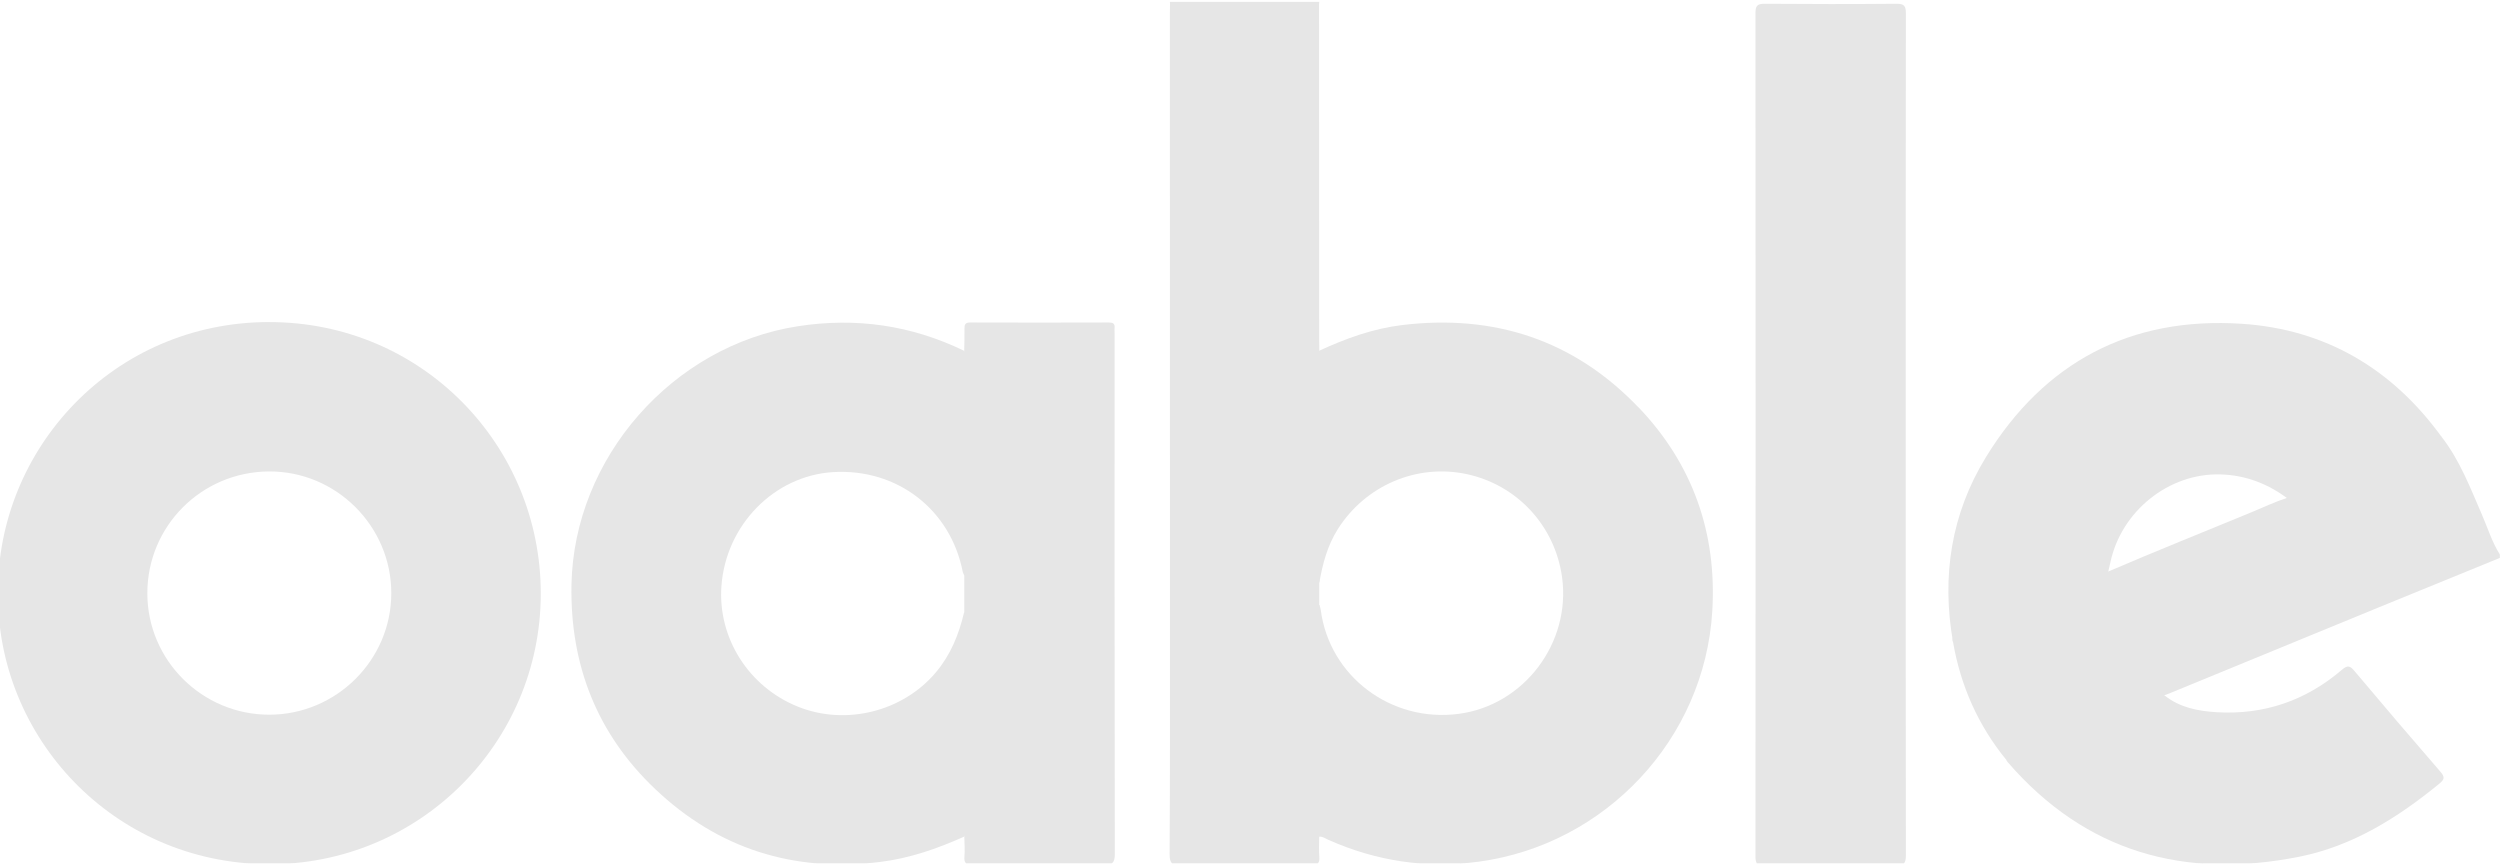
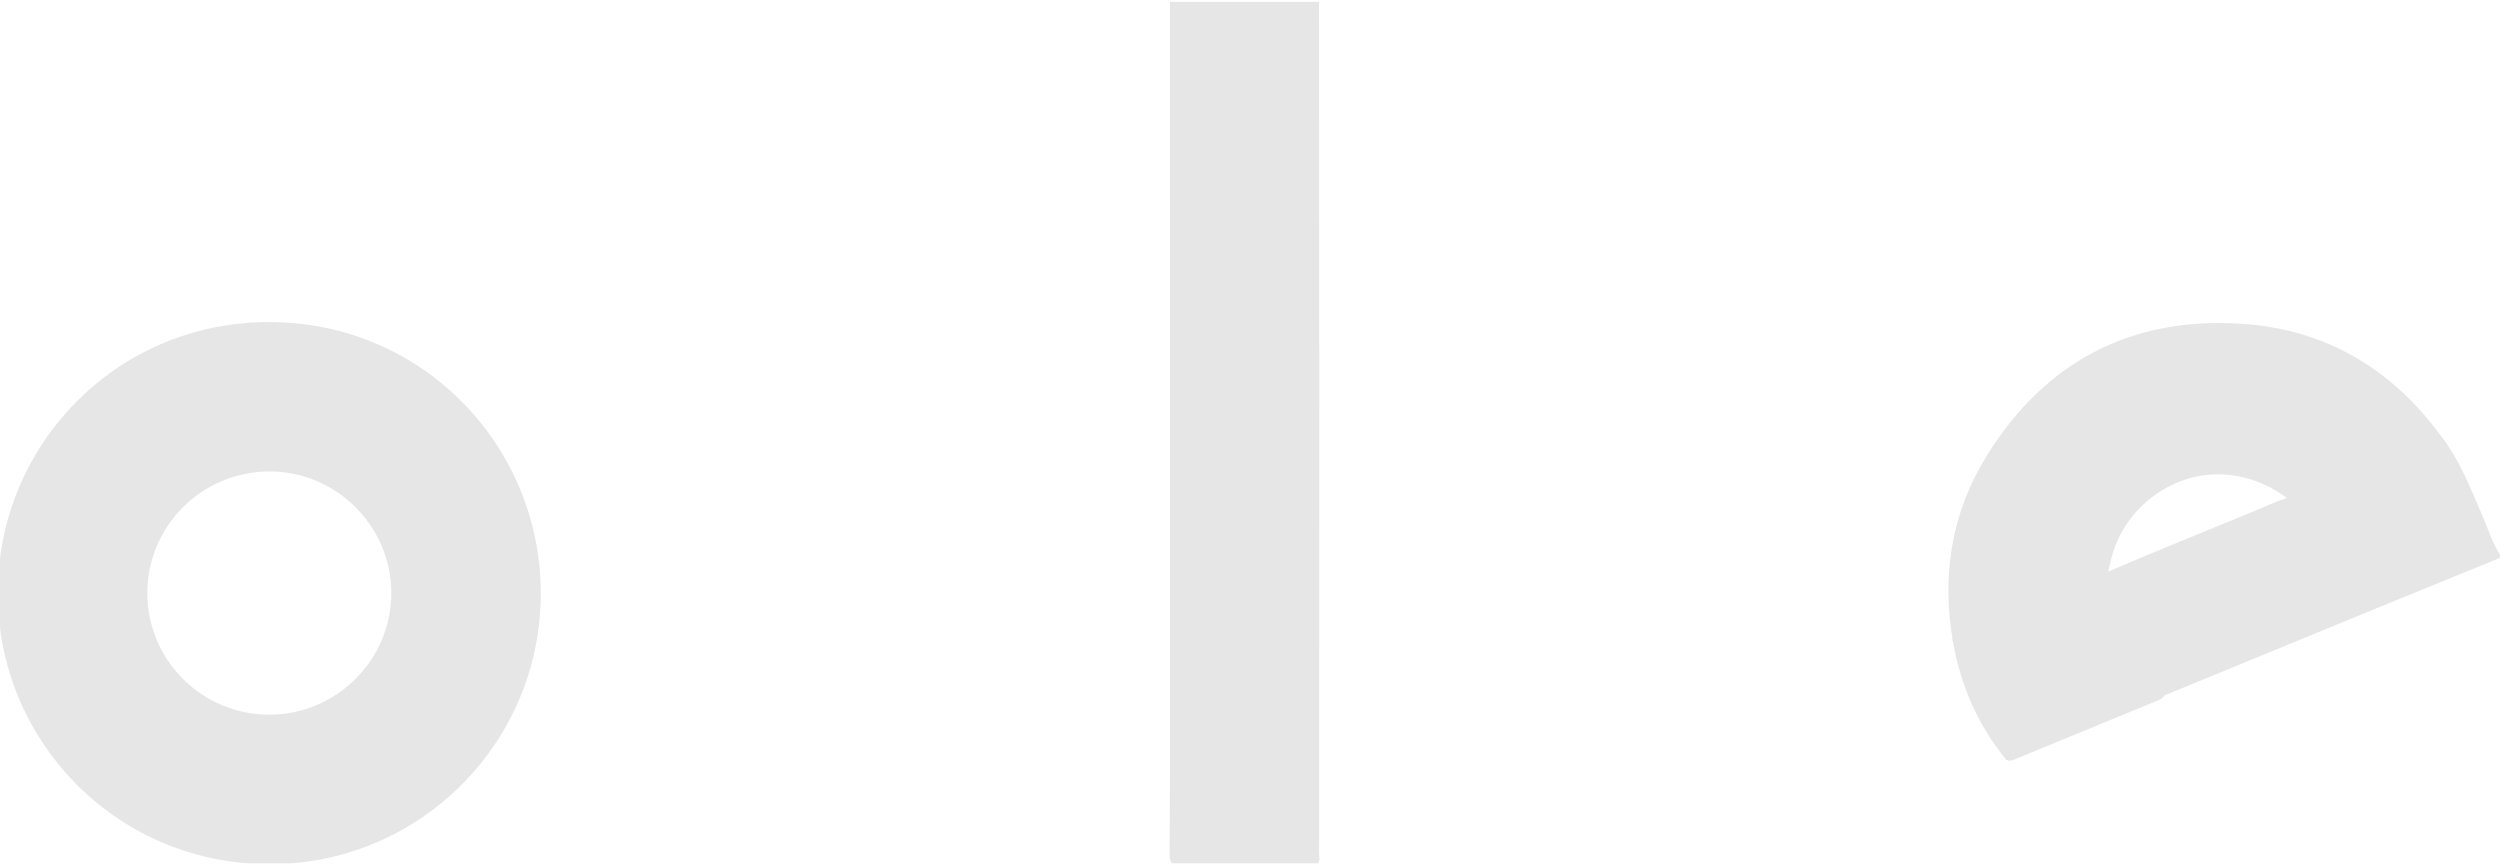
<svg xmlns="http://www.w3.org/2000/svg" xmlns:ns1="http://sodipodi.sourceforge.net/DTD/sodipodi-0.dtd" xmlns:ns2="http://www.inkscape.org/namespaces/inkscape" viewBox="0 0 476.518 195.541" version="1.1" id="svg905" ns1:docname="oable-logo.svg" ns2:version="1.1.2 (0a00cf5339, 2022-02-04)" width="0.579in" height="0.2in">
  <ns1:namedview fit-margin-bottom="0" fit-margin-right="0" fit-margin-left="0" fit-margin-top="0" ns2:document-rotation="0" pagecolor="#ffffff" bordercolor="#666666" borderopacity="1" objecttolerance="10" gridtolerance="10" guidetolerance="10" ns2:pageopacity="0" ns2:pageshadow="2" ns2:window-width="2560" ns2:window-height="1536" id="namedview907" showgrid="false" ns2:zoom="11.313709" ns2:cx="63.330251" ns2:cy="1.3700194" ns2:window-x="0" ns2:window-y="27" ns2:window-maximized="1" ns2:current-layer="svg905" showguides="true" ns2:guide-bbox="true" ns2:snap-text-baseline="false" ns2:snap-center="true" ns2:snap-object-midpoints="true" ns2:snap-bbox="true" units="in" ns2:pagecheckerboard="0" ns2:document-units="in">
    <ns1:guide id="guide897" orientation="1,0" position="32.802,-630.039" />
    <ns1:guide id="guide899" orientation="1,0" position="119.427,-636.164" />
  </ns1:namedview>
  <defs id="defs835">
    <style id="style833">
         .b{fill:#00b1e4;}.c{fill:#fe6b00;}.d{fill:#fec830;}.e{fill:#64b32f;}.f{fill:#b74294;}.g{fill:#902a82;}.h{fill:#e2c8de;}.i{fill:#de2a19;}.j{fill:#dc1300;}.k{fill:#3b4e9f;}</style>
    <filter style="color-interpolation-filters:sRGB" ns2:label="Greyscale" id="filter1689" x="0" y="0" width="1" height="1">
      <feColorMatrix values="0.2 0.2 0.2 0.2 0 0.2 0.2 0.2 0.2 0 0.2 0.2 0.2 0.2 0 0 0 0 1 0 " id="feColorMatrix1687" />
    </filter>
  </defs>
  <title id="title837">oable logo_1</title>
  <g id="g896" transform="translate(-65.014,-25.737)" style="fill:#e6e6e6;filter:url(#filter1689)">
    <path class="j" d="m 573.09,124.65 c 4.17,5.36 6.53,11.64 9.2,17.77 1.29,2.97 2.23,6.1 3.99,8.86 v 0.79 c -9.15,3.74 -18.31,7.46 -27.45,11.21 -15.81,6.48 -31.61,12.99 -47.41,19.48 -0.36,0.15 -0.74,0.27 -1.11,0.41 -0.45,0.82 -1.29,1.1 -2.07,1.42 -10.36,4.27 -20.72,8.55 -31.1,12.8 -0.83,0.34 -1.66,0.9 -2.63,0.39 -6.37,-7.81 -10.31,-16.72 -12.04,-26.62 -0.43,-1.24 0.42,-1.63 1.31,-2.03 3.02,-1.36 6.12,-2.54 9.18,-3.8 8.14,-3.37 16.28,-6.72 24.42,-10.08 10.83,-4.65 21.77,-9.03 32.66,-13.52 2.75,-1.14 5.44,-2.42 8.28,-3.33 10.63,-4.45 21.32,-8.79 31.97,-13.2 0.87,-0.36 1.73,-1.09 2.8,-0.55 z" id="path1474" style="fill:#e6e6e6" />
    <path class="h" d="m 285.16,26.61 -0.03,-0.45 h 33.82 l -0.03,0.45 c -0.77,0.67 -1.72,0.59 -2.64,0.59 -9.49,0.02 -18.99,0.02 -28.48,0 -0.91,0 -1.86,0.08 -2.64,-0.59 z" id="path1476" style="fill:#e6e6e6" />
-     <path class="e" d="m 451.75,124.29 c 0,31.7 -0.01,63.4 0.04,95.1 0,1.77 -0.39,2.33 -2.26,2.31 -9.94,-0.1 -19.89,-0.08 -29.83,0 -1.59,0.01 -1.97,-0.45 -1.97,-1.99 0.04,-63.67 0.04,-127.33 0,-191 0,-1.61 0.37,-2.13 2.07,-2.12 9.94,0.08 19.89,0.09 29.83,0 1.81,-0.02 2.16,0.51 2.16,2.21 -0.05,31.83 -0.04,63.67 -0.04,95.5 z" id="path1478" style="fill:#e6e6e6" />
    <path class="c" d="m 497.49,155.74 c -10.58,4.36 -21.17,8.68 -31.72,13.12 -1.2,0.5 -3.01,0.42 -3.3,2.32 -2.63,-14.9 -0.44,-29.09 7.47,-41.97 13.18,-21.47 32.73,-31.8 57.88,-30.16 18.95,1.24 34.09,10.18 45.27,25.61 -9.51,3.9 -19.02,7.8 -28.53,11.7 -2.01,0.82 -4.01,1.67 -6.02,2.5 -4.59,-3.52 -9.76,-5.55 -15.56,-5.7 -11.67,-0.31 -22.41,8.32 -24.88,19.89 -0.19,0.9 -0.39,1.8 -0.62,2.7 z" id="path1480" style="fill:#e6e6e6" />
-     <path class="c" d="m 474.51,197.79 c 5.99,-2.04 11.7,-4.74 17.57,-7.07 6.11,-2.42 12.16,-5.03 18.23,-7.55 3.46,2.78 7.59,3.58 11.83,3.84 10.74,0.64 20.23,-2.63 28.38,-9.61 1.31,-1.12 1.85,-0.91 2.87,0.31 6.42,7.65 12.91,15.24 19.45,22.79 1.03,1.18 0.91,1.74 -0.27,2.7 -9.43,7.71 -19.6,14.11 -31.7,16.53 -25.97,5.18 -48.37,-0.99 -66.06,-21.45 -0.12,-0.14 -0.21,-0.32 -0.31,-0.49 z" id="path1482" style="fill:#e6e6e6" />
-     <path class="i" d="m 497.16,162.87 c -0.03,0.35 -0.03,1 -0.11,1.01 -0.49,0.06 -0.22,-0.37 -0.26,-0.59 -0.03,-0.16 0.07,-0.34 0.11,-0.51 z" id="path1484" style="fill:#e6e6e6" />
+     <path class="c" d="m 474.51,197.79 z" id="path1482" style="fill:#e6e6e6" />
    <path class="d" d="m 81.16,98.66 c -35.42,0.04 -61.61,28.82 -61.39,61.35 -0.24,32.58 25.97,61.18 61.15,61.41 34.08,0.22 61.74,-27.31 61.76,-61.25 0.02,-33.61 -26.9,-61.54 -61.52,-61.5 z m 0.03,88.91 c -15.19,0 -27.6,-12.34 -27.6,-27.49 0,-15.2 12.24,-27.48 27.51,-27.59 15.21,-0.11 27.75,12.37 27.73,27.59 -0.01,15.11 -12.45,27.49 -27.64,27.49 z" id="path1486" style="fill:#e6e6e6" />
-     <path class="f" d="m 391.23,117.98 c -14.59,-15.26 -32.69,-21.17 -53.57,-18.63 -6.55,0.8 -12.71,3.03 -18.68,5.79 -0.91,0.92 -0.67,2.1 -0.67,3.19 -0.02,15.38 -0.02,30.77 0,46.15 0,0.86 -0.04,1.72 0.22,2.56 0.13,0.29 0.28,0.53 0.45,0.61 0.73,-4.25 1.82,-8.35 4.16,-12.07 6.23,-9.88 17.83,-14.89 29.14,-12.5 11.43,2.42 20.04,11.69 21.65,23.33 2.06,14.9 -8.61,29.02 -23.39,30.97 -15.31,2.02 -29.28,-8.5 -31.25,-23.53 -0.05,-0.38 -0.18,-0.75 -0.28,-1.12 -0.23,0.04 -0.36,0.42 -0.51,0.71 -0.16,0.57 -0.18,1.17 -0.18,1.76 -0.02,15.86 -0.02,31.72 0,47.58 0,0.85 -0.06,1.74 0.63,2.42 0.78,-0.08 1.38,0.4 2.03,0.69 10.9,4.85 22.23,6.57 34.1,4.96 28.7,-3.89 51.12,-27.72 52.87,-56.7 1.07,-17.7 -4.41,-33.33 -16.71,-46.19 z" id="path1488" style="fill:#e6e6e6" />
-     <path class="b" d="m 239.21,212.14 c 0.02,-14.93 0.01,-29.87 0,-44.8 0,-0.79 0.02,-1.59 -0.22,-2.36 -0.13,-0.3 -0.28,-0.53 -0.45,-0.61 -1.17,5 -3.05,9.65 -6.42,13.64 -7.48,8.87 -20.38,12.1 -31.22,7.74 -11.12,-4.47 -18.13,-15.5 -17.32,-27.23 0.96,-13.84 11.92,-25.07 25.28,-25.88 14.51,-0.88 26.64,8.48 29.38,22.64 0.05,0.24 0.21,0.47 0.31,0.7 v 0.1 c 0.18,-0.1 0.33,-0.37 0.47,-0.69 0.16,-0.57 0.18,-1.17 0.18,-1.77 0.01,-15.34 0.02,-30.69 0,-46.03 0,-0.85 0.06,-1.74 -0.65,-2.41 -11.97,-5.81 -24.5,-7.61 -37.66,-5.57 -28.37,4.39 -50.72,29.81 -51.26,58.54 -0.34,18.12 5.78,33.77 18.97,46.27 14.24,13.51 31.34,18.89 50.87,16.5 6.7,-0.82 12.98,-3.01 19.1,-5.75 0.82,-0.88 0.63,-1.98 0.64,-3.01 z" id="path1490" style="fill:#e6e6e6" />
-     <path class="k" d="m 238.56,105.16 c 0.03,-1.65 0.09,-3.31 0.06,-4.96 -0.02,-0.95 0.15,-1.44 1.28,-1.44 10.47,0.04 20.94,0.03 31.41,0 0.9,0 1.4,0.23 1.3,1.21 -0.04,0.39 0,0.79 0,1.19 0,39.31 -0.02,78.61 0.05,117.92 0,2.04 -0.53,2.5 -2.52,2.48 -9.87,-0.11 -19.75,-0.08 -29.62,-0.02 -1.44,0 -2.05,-0.28 -1.91,-1.84 0.13,-1.51 0,-3.04 -0.03,-4.56 0,-16.93 -0.01,-93.06 -0.01,-109.99 z" id="path1492" style="fill:#e6e6e6" />
    <path class="g" d="m 318.94,196.4 c 0,6.27 0,12.55 0,18.82 0,1.52 -0.09,3.05 0.03,4.56 0.1,1.37 -0.33,1.79 -1.74,1.78 -7.55,-0.07 -15.11,-0.03 -22.66,-0.03 -2.32,0 -4.65,-0.13 -6.96,0.04 -1.92,0.14 -2.55,-0.31 -2.54,-2.42 0.11,-18.33 0.08,-36.66 0.08,-54.98 0,-45.06 -0.01,-90.12 -0.02,-135.18 0,-0.79 0.02,-1.59 0.03,-2.38 11.25,0 22.5,0 33.75,0 0.01,25.25 0.02,50.51 0.03,75.76 0,0.93 0.02,1.85 0.03,2.78 0,17.51 -0.02,80.03 -0.03,91.25 z" id="path1494" style="fill:#e6e6e6" />
  </g>
</svg>